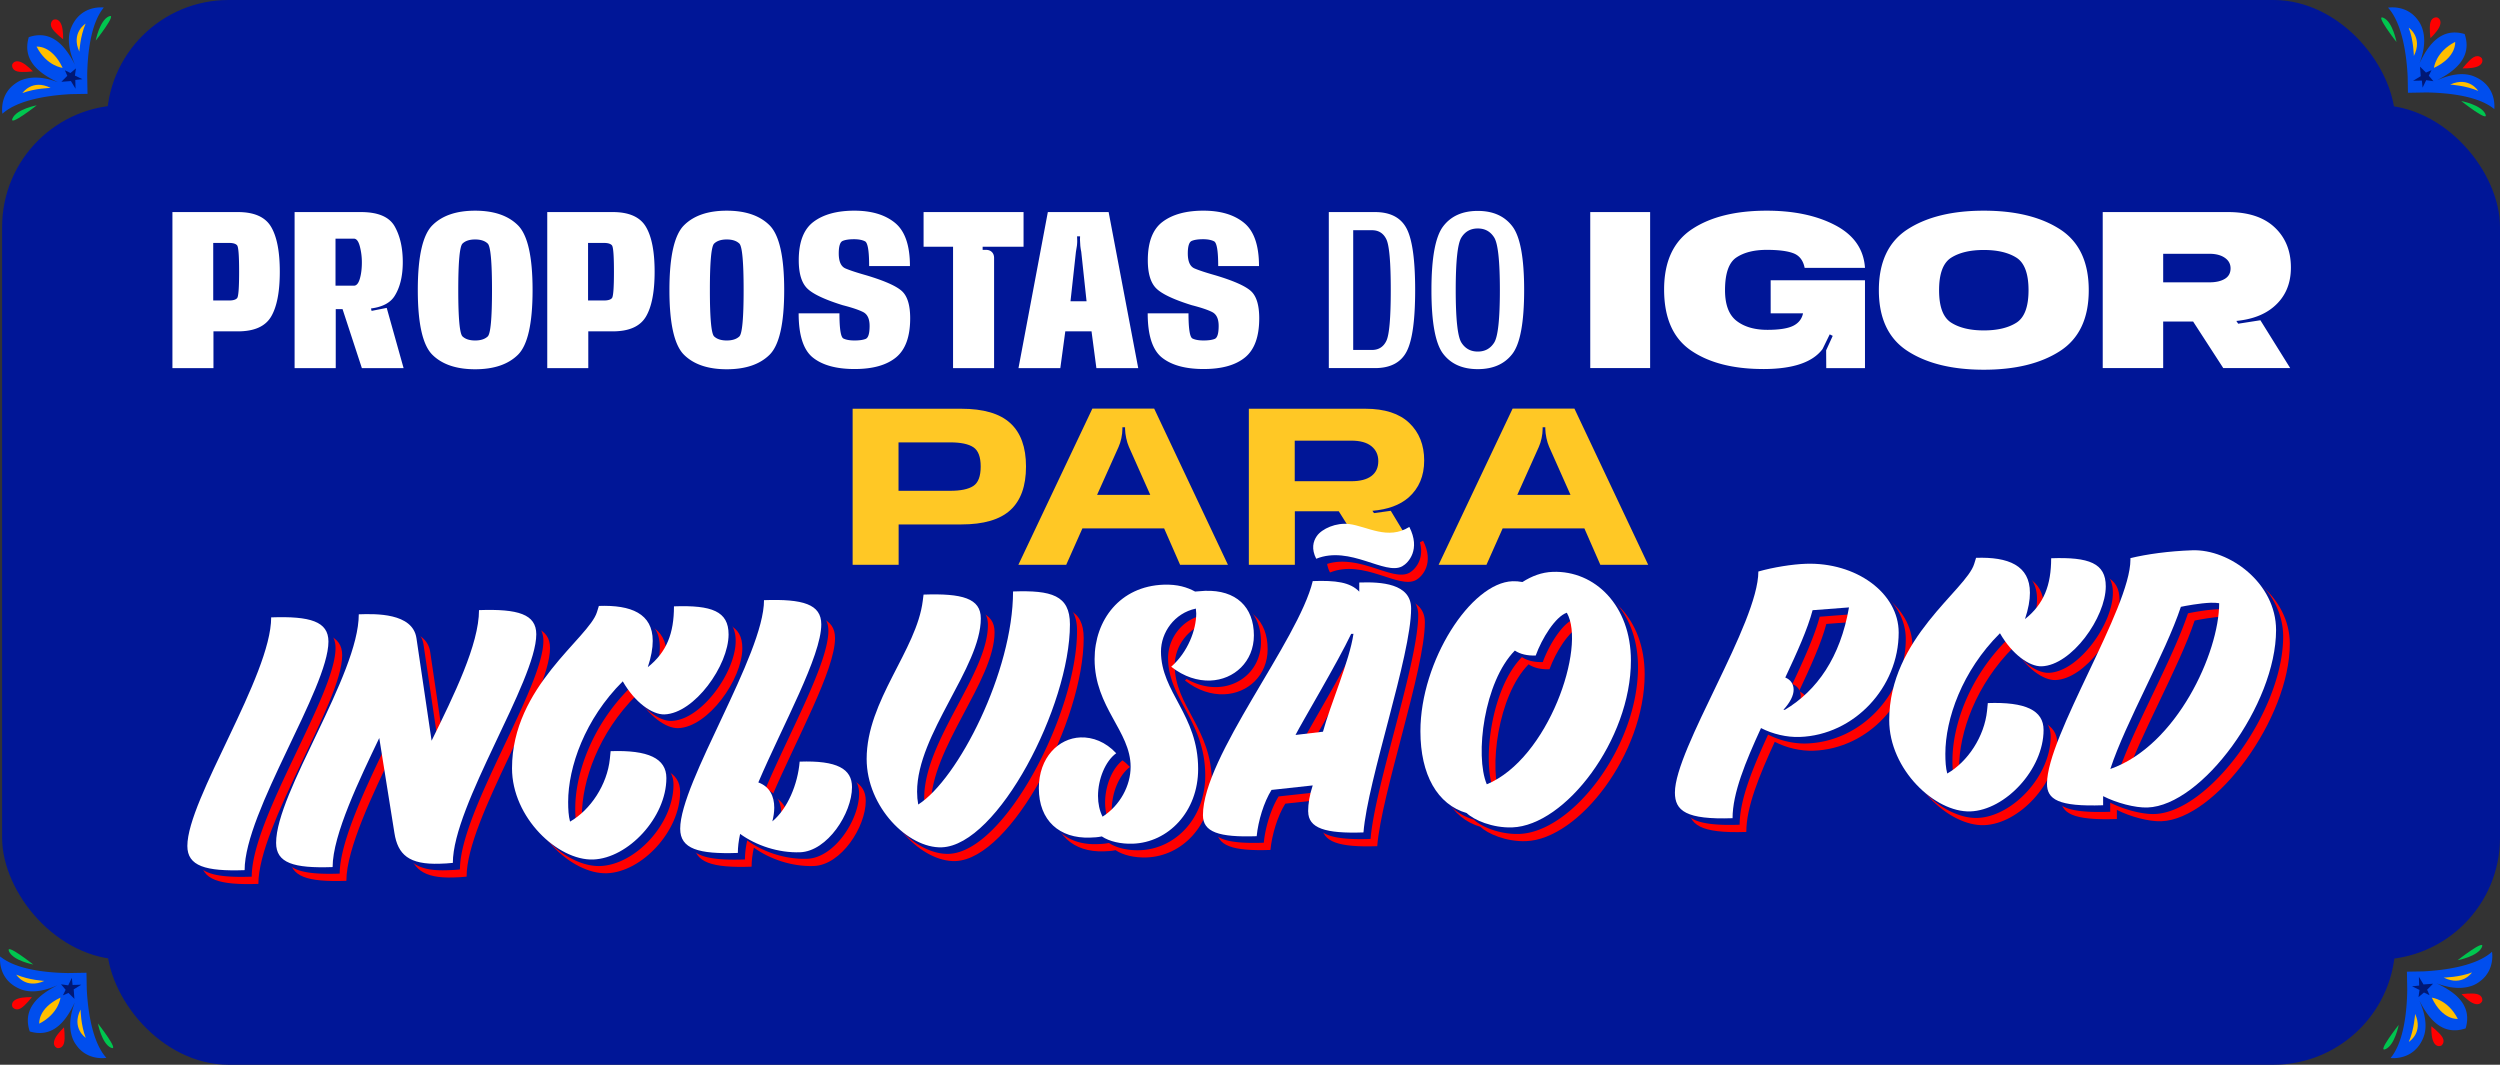
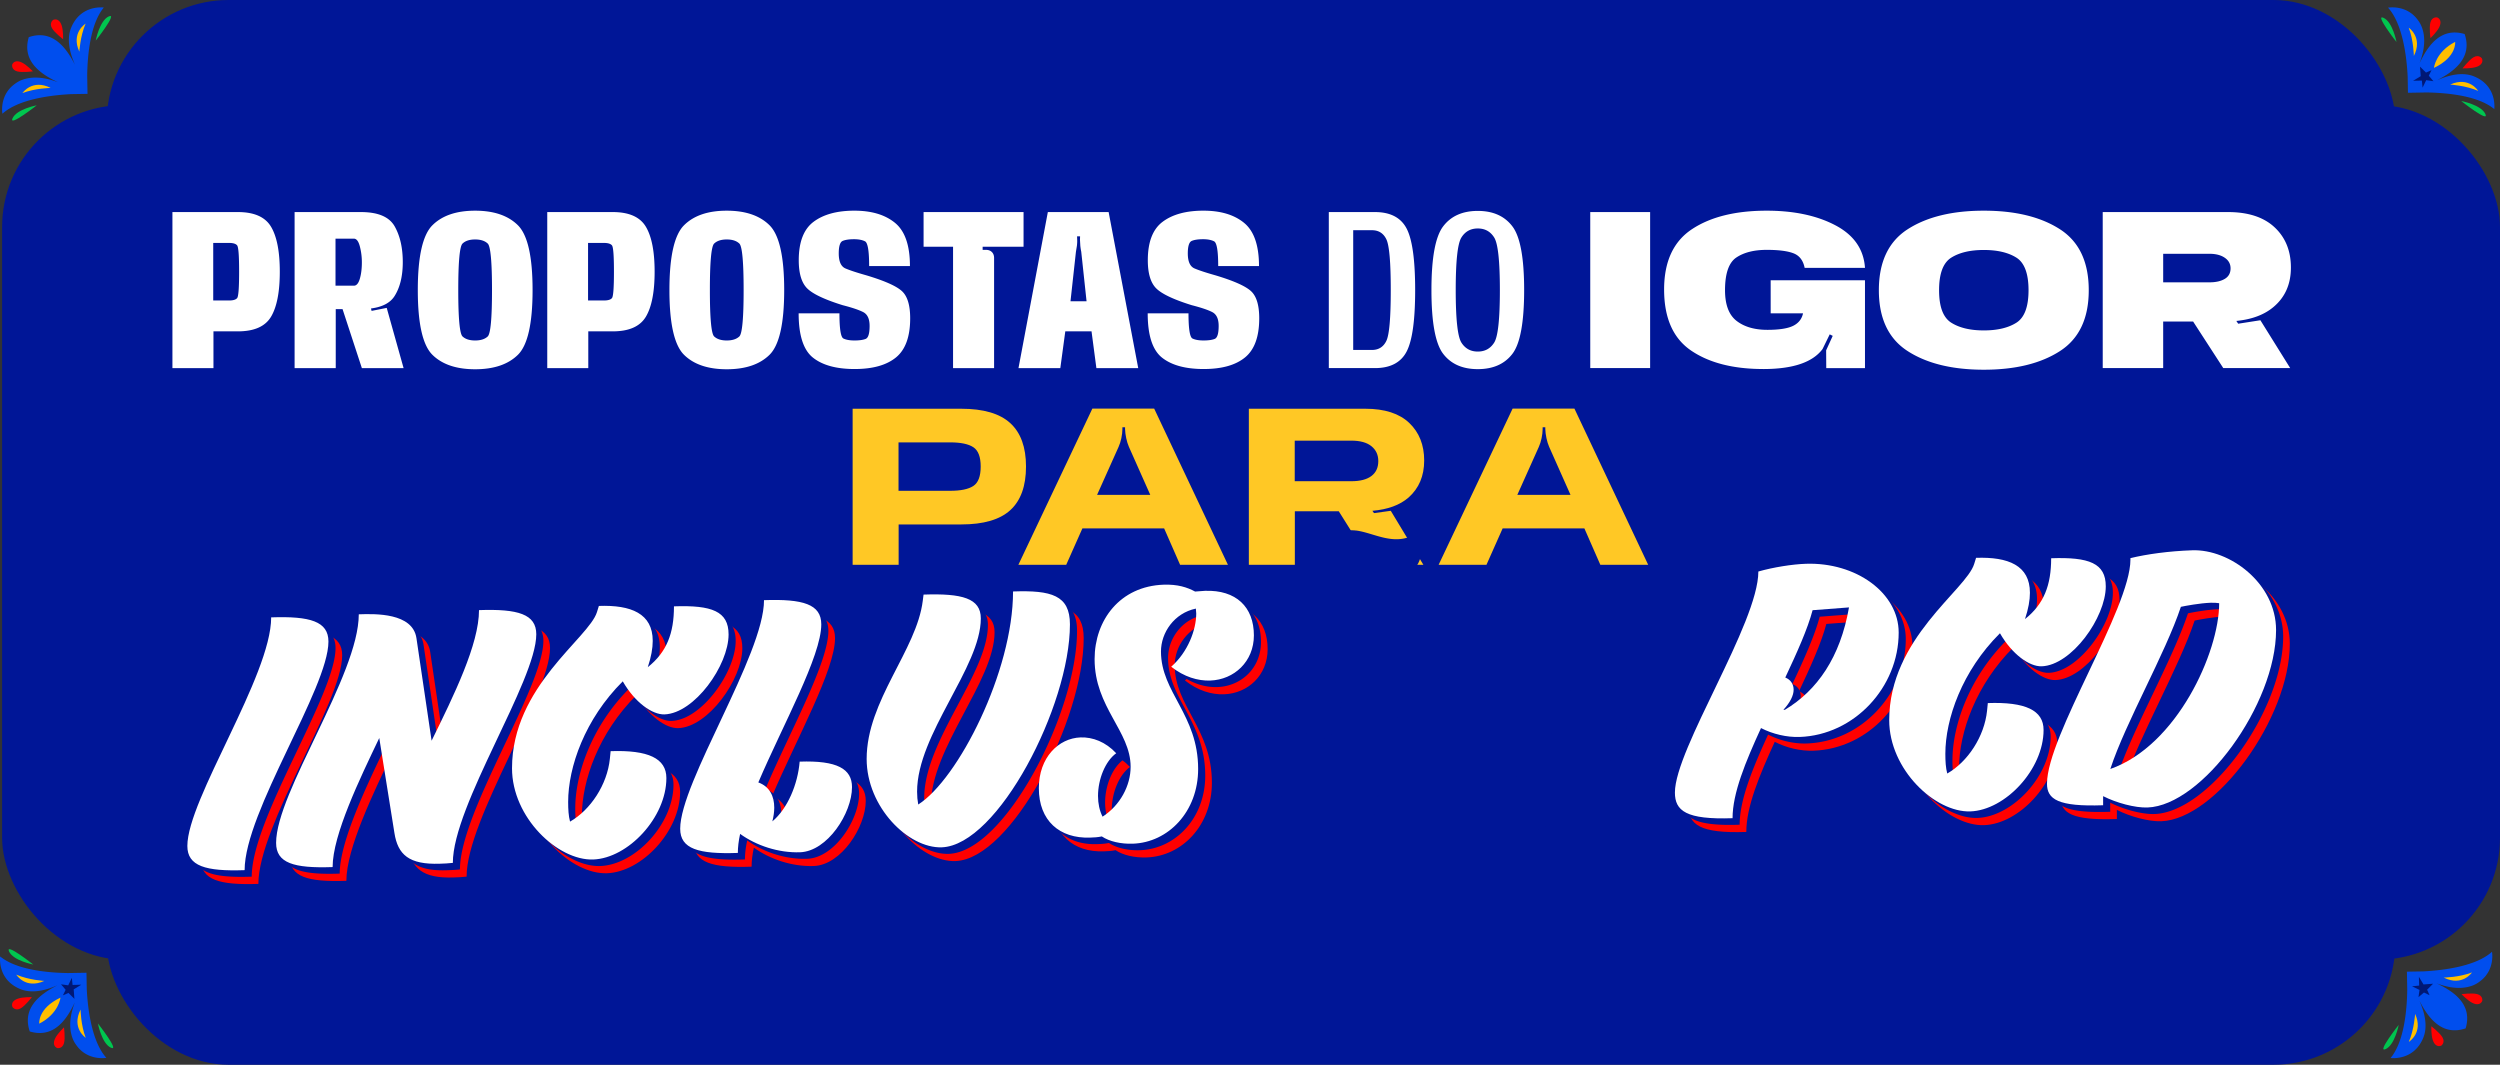
<svg xmlns="http://www.w3.org/2000/svg" viewBox="0 0 915.82 390.035">
  <rect x="0" y="0" width="915.82" height="390.035" fill="#333333" stroke="none" />
  <style>.I{fill:#ffbf00}.J{fill:#004eee}.K{fill:#001875}.L{fill:#00c64f}</style>
  <g fill="#001697">
    <rect x="39.102" width="838.387" height="390.035" rx="44.66" />
    <rect x=".771" y="38.492" width="915.049" height="313.051" rx="44.66" />
  </g>
  <path d="M881.995 27.94c-.373-7.262-1.823-19.203-7.178-25.125 0 0 6.927-1.292 11.096 4.789a9.95 9.95 0 0 1 1.159 2.052c2.326 5.732-.142 11.799-.701 13.5 3.122-6.763 7.965-13.226 16.502-10.682 2.859 8.443-3.431 13.526-10.064 16.881 1.523-.56 7.956-3.657 13.554-1.347 8.555 3.531 7.358 11.951 7.358 11.951-5.996-4.972-17.555-5.986-24.868-6.091l-6.753.118-.106-6.047z" class="J" />
  <path d="M891.631,24.87s.54-5.806,7.766-9.535c0,0,.667,5.537-7.766,9.535Z" class="I" />
  <path d="M890.735 25.693l-.999 2.045 1.694 2.011-2.645-.379-1.325 2.748-.268-2.604-3.207.083 2.796-1.693-.264-3.495 2.185 2.177 2.033-.893z" class="K" />
  <path d="M890.344 13.975s-.534-3.867-.02-5.758c.587-2.161 2.431-1.843 2.431-1.843s1.575.474 1.224 2.404c-.29 1.594-1.886 3.48-3.635 5.197zm11.759 11.078s2.357-3.112 4.057-4.086c1.944-1.113 3.022.416 3.022.416s.779 1.449-.834 2.565c-1.333.922-3.794 1.128-6.245 1.105z" fill="red" />
  <path d="M882.379 10.144s5.313 3.574 1.883 10.346c0 0-.077-5.642-1.883-10.346zm25.444 23.146s-3.354-5.455-10.261-2.303c0 0 5.635.307 10.261 2.303z" class="I" />
  <path d="M901.594 36.999s7.335 1.378 8.873 4.79-8.873-4.79-8.873-4.79zm-23.69-21.603s-1.361-7.334-4.76-8.874 4.76 8.874 4.76 8.874z" class="L" />
  <path d="M887.767 355.844c7.262-.373 19.203-1.823 25.125-7.178 0 0 1.292 6.927-4.789 11.096a9.95 9.95 0 0 1-2.052 1.159c-5.732 2.326-11.799-.142-13.5-.701 6.763 3.122 13.226 7.965 10.682 16.502-8.443 2.859-13.526-3.431-16.881-10.064.56 1.523 3.657 7.956 1.347 13.554-3.531 8.555-11.951 7.358-11.951 7.358 4.972-5.996 5.986-17.555 6.091-24.868l-.118-6.753 6.047-.106z" class="J" />
-   <path d="M890.837,365.479s5.806.54,9.535,7.766c0,0-5.537.667-9.535-7.766Z" class="I" />
  <path d="M890.013 364.583l-2.044-.999-2.011 1.694.378-2.645-2.747-1.324 2.604-.268-.084-3.208 1.694 2.796 3.495-.263-2.177 2.185.892 2.032z" class="K" />
  <path d="M901.731 364.192s3.867-.534 5.758-.02c2.161.587 1.843 2.431 1.843 2.431s-.474 1.575-2.404 1.224c-1.594-.29-3.48-1.886-5.197-3.635zm-11.077 11.76s3.112 2.357 4.086 4.057c1.113 1.944-.416 3.022-.416 3.022s-1.449.779-2.565-.834c-.922-1.333-1.128-3.794-1.105-6.245z" fill="red" />
  <path d="M905.563 356.228s-3.574 5.313-10.346 1.883c0 0 5.642-.077 10.346-1.883zm-23.146 25.444s5.455-3.354 2.303-10.261c0 0-.307 5.635-2.303 10.261z" class="I" />
-   <path d="M878.708 375.443s-1.378 7.335-4.79 8.873 4.79-8.873 4.79-8.873zm21.602-23.691s7.334-1.361 8.874-4.76-8.874 4.76-8.874 4.76z" class="L" />
+   <path d="M878.708 375.443s-1.378 7.335-4.79 8.873 4.79-8.873 4.79-8.873zm21.602-23.691z" class="L" />
  <path d="M31.783 362.387c.373 7.262 1.823 19.203 7.178 25.125 0 0-6.927 1.292-11.096-4.789a9.95 9.95 0 0 1-1.159-2.052c-2.326-5.732.142-11.799.701-13.5-3.122 6.763-7.965 13.226-16.502 10.682-2.859-8.443 3.431-13.526 10.064-16.881-1.523.56-7.956 3.657-13.554 1.347-8.555-3.531-7.358-11.951-7.358-11.951 5.996 4.972 17.555 5.986 24.868 6.091l6.753-.118.106 6.047z" class="J" />
  <path d="M22.148,365.456s-.54,5.806-7.766,9.535c0,0-.667-5.537,7.766-9.535Z" class="I" />
  <path d="M23.044 364.633l.999-2.045-1.694-2.01 2.645.378 1.324-2.748.268 2.605 3.208-.084-2.796 1.694.263 3.494-2.185-2.176-2.032.892z" class="K" />
  <path d="M23.435 376.351s.534 3.867.02 5.758c-.587 2.161-2.431 1.843-2.431 1.843s-1.575-.474-1.224-2.404c.29-1.594 1.886-3.48 3.635-5.197zm-11.76-11.077s-2.357 3.112-4.057 4.086c-1.944 1.113-3.022-.416-3.022-.416s-.779-1.449.834-2.565c1.333-.922 3.794-1.128 6.245-1.105z" fill="red" />
  <path d="M31.399 380.183s-5.313-3.574-1.883-10.346c0 0 .077 5.642 1.883 10.346zM5.955 357.036s3.354 5.455 10.261 2.303c0 0-5.635-.307-10.261-2.303z" class="I" />
  <path d="M12.184 353.328s-7.335-1.378-8.873-4.79 8.873 4.79 8.873 4.79zm23.69 21.602s1.361 7.334 4.76 8.874-4.76-8.874-4.76-8.874z" class="L" />
  <path d="M26.012 34.483c-7.262.373-19.203 1.823-25.125 7.178 0 0-1.292-6.927 4.789-11.096a9.95 9.95 0 0 1 2.052-1.159c5.732-2.326 11.799.142 13.5.701-6.763-3.122-13.226-7.965-10.682-16.502 8.443-2.859 13.526 3.431 16.881 10.064-.56-1.523-3.657-7.956-1.347-13.554 3.531-8.555 11.951-7.358 11.951-7.358-4.972 5.996-5.986 17.555-6.091 24.868l.118 6.753-6.047.106z" class="J" />
-   <path d="M22.942,24.847s-5.806-.54-9.535-7.766c0,0,5.537-.667,9.535,7.766Z" class="I" />
-   <path d="M23.765 25.743l2.045.999 2.011-1.694-.379 2.645 2.748 1.324-2.604.269.083 3.207-1.693-2.796-3.495.264 2.177-2.185-.893-2.033z" class="K" />
  <path d="M12.047 26.134s-3.867.534-5.758.02c-2.161-.587-1.843-2.431-1.843-2.431s.474-1.575 2.404-1.224c1.594.29 3.48 1.886 5.197 3.635zm11.078-11.759s-3.112-2.357-4.086-4.057c-1.113-1.944.416-3.022.416-3.022s1.449-.779 2.565.834c.922 1.333 1.128 3.794 1.105 6.245z" fill="red" />
  <path d="M8.216 34.098s3.574-5.313 10.346-1.883c0 0-5.642.077-10.346 1.883zM31.362 8.654s-5.455 3.354-2.303 10.261c0 0 .307-5.635 2.303-10.261z" class="I" />
  <path d="M35.071 14.884s1.378-7.335 4.79-8.873-4.79 8.873-4.79 8.873zm-21.603 23.69s-7.334 1.361-8.874 4.76 8.874-4.76 8.874-4.76z" class="L" />
  <path d="M63.165 77.689h24.007c5.956 0 9.999 1.799 12.131 5.398s3.196 9.082 3.196 16.449-1.065 12.885-3.196 16.47-6.175 5.377-12.131 5.377h-8.976v13.464H63.165V77.689zm20.747 32.389c1.496 0 2.483-.296 2.964-.89s.72-3.811.72-9.652-.24-9.025-.72-9.633-1.468-.91-2.964-.91h-5.801v21.085h5.801zm24.007-32.389h24.303c6.267 0 10.388 1.75 12.363 5.25s2.964 7.861 2.964 13.083c0 5.138-1.016 9.301-3.048 12.49-1.581 2.456-4.446 3.952-8.596 4.487l.212.89 5.547-1.101 6.182 22.059h-15.285l-7.07-21.593h-2.498v21.593H107.92V77.689zm21.721 26.97c.959 0 1.686-.854 2.181-2.562s.74-3.704.74-5.99a23.08 23.08 0 0 0-.74-5.844c-.495-1.891-1.222-2.836-2.181-2.836h-6.732v17.232h6.732zm44.414 30.612c-6.859 0-12.074-1.764-15.645-5.293s-5.356-11.432-5.356-23.71 1.785-20.196 5.356-23.753 8.785-5.334 15.645-5.334 12.081 1.777 15.666 5.334 5.377 11.475 5.377 23.753-1.793 20.183-5.377 23.71-8.807 5.293-15.666 5.293zm0-10.543c2.032 0 3.57-.493 4.615-1.481s1.566-6.647 1.566-16.979-.522-16.04-1.566-17.042-2.583-1.503-4.615-1.503-3.571.501-4.615 1.503-1.566 6.684-1.566 17.042.522 15.991 1.566 16.979 2.583 1.481 4.615 1.481zm26.42-47.039h24.007c5.956 0 9.999 1.799 12.131 5.398s3.196 9.082 3.196 16.449-1.065 12.885-3.196 16.47-6.175 5.377-12.131 5.377h-8.976v13.464h-15.031V77.689zm20.747 32.389c1.496 0 2.483-.296 2.964-.89s.72-3.811.72-9.652-.24-9.025-.72-9.633-1.468-.91-2.964-.91h-5.801v21.085h5.801zm45.008 25.193c-6.859 0-12.074-1.764-15.645-5.293s-5.356-11.432-5.356-23.71 1.785-20.196 5.356-23.753 8.785-5.334 15.645-5.334 12.08 1.777 15.665 5.334 5.378 11.475 5.378 23.753-1.793 20.183-5.378 23.71-8.807 5.293-15.665 5.293zm0-10.543c2.032 0 3.57-.493 4.614-1.481s1.567-6.647 1.567-16.979-.523-16.04-1.567-17.042-2.582-1.503-4.614-1.503-3.571.501-4.615 1.503-1.566 6.684-1.566 17.042.521 15.991 1.566 16.979 2.583 1.481 4.615 1.481zm46.87 10.459c-6.689 0-11.785-1.391-15.285-4.171s-5.25-8.192-5.25-16.237h14.946c0 5.674.487 8.75 1.461 9.23s2.335.719 4.086.719c1.721 0 3.069-.189 4.043-.571s1.461-1.969 1.461-4.763c0-2.568-.783-4.256-2.35-5.061s-4.059-1.644-7.474-2.52c-6.633-2.06-10.98-4.113-13.04-6.16s-3.091-5.482-3.091-10.31c0-6.689 1.812-11.39 5.44-14.099s8.602-4.064 14.925-4.064 11.298 1.496 14.925 4.487 5.44 8.257 5.44 15.793h-14.945c0-5.532-.509-8.553-1.524-9.061s-2.357-.763-4.022-.763c-1.778 0-3.154.205-4.128.614s-1.461 1.94-1.461 4.594c0 2.964.825 4.8 2.477 5.505s4.227 1.553 7.728 2.54c6.576 1.976 10.881 3.889 12.913 5.737s3.049 5.172 3.049 9.971c0 6.719-1.729 11.495-5.187 14.332s-8.504 4.256-15.137 4.256zm51.062-.34H349.13V90.39h-10.797V77.689h36.624V90.39h-14.988v1.144h1.229c.902 0 1.622.269 2.159.805s.805 1.257.805 2.159v40.35zm19.688-57.158h22.271l10.84 57.158h-15.327l-1.778-13.464h-9.611l-1.821 13.464h-15.326l10.754-57.158zm8.299 32.685h5.885l-1.947-18.163c-.142-.649-.254-1.376-.339-2.181l-.127-2.223.042-1.229h-1.101l.042 1.229c.028.678-.007 1.426-.105 2.244l-.359 2.201-1.99 18.121zm48.817 24.813c-6.689 0-11.784-1.391-15.284-4.171s-5.25-8.192-5.25-16.237h14.945c0 5.674.487 8.75 1.461 9.23s2.336.719 4.086.719c1.722 0 3.069-.189 4.044-.571s1.46-1.969 1.46-4.763c0-2.568-.783-4.256-2.35-5.061s-4.058-1.644-7.473-2.52c-6.634-2.06-10.98-4.113-13.041-6.16s-3.091-5.482-3.091-10.31c0-6.689 1.813-11.39 5.44-14.099s8.602-4.064 14.925-4.064 11.298 1.496 14.925 4.487 5.441 8.257 5.441 15.793h-14.946c0-5.532-.508-8.553-1.524-9.061s-2.357-.763-4.022-.763c-1.778 0-3.154.205-4.128.614s-1.461 1.94-1.461 4.594c0 2.964.826 4.8 2.478 5.505s4.227 1.553 7.727 2.54c6.577 1.976 10.882 3.889 12.915 5.737s3.047 5.172 3.047 9.971c0 6.719-1.729 11.495-5.187 14.332s-8.504 4.256-15.137 4.256zm45.814-57.498h16.894c5.589 0 9.441 1.982 11.559 5.948s3.176 11.511 3.176 22.631-1.059 18.63-3.176 22.61-5.97 5.969-11.559 5.969h-16.894V77.689zm15.792 50.511c2.456 0 4.22-1.115 5.293-3.346s1.608-8.426 1.608-18.587-.536-16.356-1.608-18.587-2.837-3.346-5.293-3.346h-6.858v43.865h6.858zm38.783 7.028c-5.589 0-9.816-1.869-12.681-5.609s-4.298-11.523-4.298-23.351 1.433-19.582 4.298-23.351 7.092-5.652 12.681-5.652 9.815 1.892 12.681 5.674 4.298 11.559 4.298 23.329-1.433 19.61-4.298 23.351-7.092 5.609-12.681 5.609zm0-6.436c2.625 0 4.629-1.1 6.013-3.302s2.074-8.608 2.074-19.223-.692-17.027-2.074-19.243-3.388-3.324-6.013-3.324-4.63 1.108-6.013 3.324-2.074 8.631-2.074 19.243.691 17.021 2.074 19.223 3.388 3.302 6.013 3.302zm41.197-51.103h21.932v57.158h-21.932V77.689zm63.382 57.498c-10.98 0-19.779-2.244-26.398-6.732s-9.929-11.954-9.929-22.398c0-10.246 3.415-17.619 10.246-22.123s15.934-6.752 27.31-6.752c10.02 0 18.418 1.785 25.192 5.355s10.387 8.771 10.839 15.602h-22.102c-.537-2.709-1.892-4.487-4.064-5.334s-5.448-1.271-9.823-1.271c-4.602 0-8.299.925-11.093 2.773s-4.192 5.851-4.192 12.003c0 5.308 1.411 9.055 4.234 11.242s6.591 3.281 11.305 3.281c4.432 0 7.635-.522 9.611-1.566 1.863-.988 3.006-2.484 3.43-4.488h-11.855V102.67h34.55v32.178h-14.185l-.042-6.52 2.413-5.293-1.101-.551-2.625 5.377c-3.642 4.885-10.882 7.326-21.721 7.326zm80.785.254c-11.545 0-20.839-2.272-27.881-6.817s-10.563-11.981-10.563-22.313 3.521-17.804 10.563-22.334 16.336-6.795 27.881-6.795 20.838 2.265 27.881 6.795 10.564 11.976 10.564 22.334-3.521 17.77-10.564 22.313-16.337 6.817-27.881 6.817zm0-14.397c4.968 0 8.94-.938 11.919-2.815s4.467-5.849 4.467-11.919-1.489-10.076-4.467-11.939-6.951-2.795-11.919-2.795c-4.939 0-8.906.932-11.897 2.795s-4.488 5.843-4.488 11.939 1.496 10.043 4.488 11.919 6.958 2.815 11.897 2.815zm43.568-43.355h45.854c7.424 0 13.126 1.863 17.105 5.588s5.971 8.639 5.971 14.734c0 6.041-2.104 10.84-6.31 14.396-3.387 2.879-7.945 4.602-13.676 5.165l.678 1.017 8.13-1.271 10.923 17.528h-24.515l-11.051-17.062h-10.966v17.062h-22.144V77.688zm39.079 25.742c2.343 0 4.22-.424 5.632-1.27s2.117-2.131 2.117-3.854c0-1.609-.706-2.9-2.117-3.874s-3.289-1.461-5.632-1.461h-16.936v10.458h16.936z" fill="#fff" />
  <path d="M312.344 149.734h39.8c8.13 0 14.113 1.757 17.952 5.271s5.759 8.813 5.759 15.898c0 7.141-1.913 12.463-5.737 15.962s-9.816 5.25-17.974 5.25h-22.948v14.776h-16.852v-57.158zm35.735 30.06c3.867 0 6.696-.592 8.489-1.777s2.688-3.557 2.688-7.113c0-3.528-.896-5.886-2.688-7.07s-4.622-1.779-8.489-1.779h-18.926v17.74h18.926zm52.078-30.103h22.652l27.013 57.201h-17.528l-5.843-13.336h-29.935l-5.928 13.336h-17.529l27.098-57.201zm1.737 31.586h19.477l-7.833-17.613c-.396-.903-.72-1.955-.974-3.154s-.396-2.308-.424-3.324v-.678h-.974v.678c0 1.017-.127 2.125-.381 3.324s-.593 2.266-1.017 3.196l-7.875 17.571zm55.592-31.543h42.679c7.085 0 12.448 1.736 16.09 5.207s5.462 8.06 5.462 13.761c0 5.646-1.905 10.161-5.717 13.549-3.189 2.767-7.606 4.39-13.252 4.869l.593.847 6.14-.847 11.939 19.772h-18.672l-12.321-19.604h-16.089v19.604h-16.852v-57.158zm37.555 26.547c3.218 0 5.666-.635 7.346-1.905s2.52-3.091 2.52-5.462c0-2.286-.84-4.107-2.52-5.462s-4.128-2.032-7.346-2.032h-20.746v14.861h20.746zm59.065-26.59h22.651l27.014 57.201h-17.529l-5.843-13.336h-29.935l-5.928 13.336h-17.528l27.098-57.201zm1.735 31.586h19.477l-7.833-17.613c-.396-.903-.72-1.955-.974-3.154s-.396-2.308-.423-3.324v-.678h-.975v.678c0 1.017-.127 2.125-.381 3.324s-.593 2.266-1.016 3.196l-7.876 17.571z" fill="#ffc825" />
  <g fill="red">
    <path d="M104.374 231.198c14.311-.499 20.979 1.491 20.979 8.855 0 17.09-30.705 62.348-30.705 83.745-14.311.5-20.98-1.49-20.98-8.854 0-17.091 30.706-62.348 30.706-83.746zm32.095-1.12c6.113-.214 19.729-.55 21.119 8.712l5.557 37.599c8.198-16.682 17.367-35.343 17.367-47.849 14.311-.5 20.98 1.491 20.98 8.855 0 17.09-30.566 62.62-30.566 83.74-1.668.197-3.196.251-4.725.305-11.393.397-15.422-3.353-16.672-11.229l-5.558-34.821c-7.086 14.837-17.089 35.473-17.089 47.283-14.311.499-20.702-1.5-20.702-8.864 0-18.48 30.288-61.499 30.288-83.731zm135.469 7.358c0 11.394-12.505 28.922-23.48 29.305-4.446.155-10.837-4.346-15.284-12.11-13.894 13.823-20.006 31.405-20.006 44.188 0 2.64.139 5.136.693 7.201 7.504-4.291 13.617-13.537 14.589-23.019l.278-2.789c13.755-.48 20.424 2.621 20.424 9.847 0 14.45-14.033 29.391-26.815 29.837-12.921.451-29.732-15.357-29.732-33.42 0-30.013 28.204-47.671 31.122-57.222l.695-2.247c11.809-.413 19.729 2.785 19.729 12.789 0 2.778-.557 5.855-1.807 9.65 6.946-5.523 9.587-12.423 9.587-22.288 13.894-.485 20.007 1.802 20.007 10.277zm12.979-12.542c14.311-.499 20.979 1.491 20.979 8.855 0 11.672-14.032 36.755-23.063 57.913 4.169 1.521 5.836 5.075 5.836 9.244 0 1.667-.278 3.344-.695 5.026 5.558-4.641 9.309-13.525 10.004-21.887 13.754-.48 19.173 2.666 19.173 9.335 0 9.588-9.03 23.52-19.034 23.868-7.919.277-16.116-2.493-21.952-6.736-.556 2.521-.834 4.893-.834 6.977-14.449.505-21.118-1.485-21.118-8.85 0-17.091 30.705-63.737 30.705-83.746zm65.111 90.543c-12.227.427-27.51-14.739-27.51-32.386 0-21.397 18.34-39.823 20.563-57.965l.277-2.233c14.172-.494 20.98 1.353 20.98 8.717 0 17.924-23.343 42.36-23.343 63.479 0 1.668.14 3.191.417 4.71 14.589-9.264 34.734-48.732 34.734-78.051 14.032-.49 20.841 1.357 20.841 12.056 0 29.874-26.397 80.955-46.961 81.673zm80.307-71.722c0 15.006 13.616 23.146 13.616 43.015 0 15.701-10.976 26.923-23.897 27.374-4.446.155-8.614-.812-11.393-2.66-1.528.332-2.918.381-4.307.429-11.116.389-18.758-6.153-18.758-18.103 0-11.255 7.226-18.315 15.284-18.597 4.445-.155 9.169 1.625 13.06 5.797-4.029 2.92-6.669 9.542-6.669 15.655 0 2.779.556 5.399 1.668 7.584 6.391-4.113 10.28-11.335 10.28-18.282 0-13.062-13.199-21.771-13.199-39.417 0-14.312 9.31-26.726 25.287-27.284 5.141-.179 8.614.95 11.531 2.516 1.112-.039 2.362-.221 3.613-.265 11.393-.397 17.923 5.904 17.923 16.325 0 9.588-7.225 16.231-15.978 16.537-4.585.16-9.587-1.333-14.311-5.059 6.112-5.354 9.169-13.52 9.169-19.494 0-.557-.139-1.246-.139-1.802-7.92 1.666-12.782 8.783-12.782 15.73z" />
    <use href="#B" />
    <use href="#C" />
    <use href="#D" />
    <path d="M776.442,219.819c0,11.394-12.505,28.921-23.48,29.304-4.446.155-10.837-4.346-15.284-12.11-13.894,13.824-20.006,31.405-20.006,44.188,0,2.64.139,5.136.694,7.201,7.503-4.291,13.616-13.536,14.588-23.019l.278-2.789c13.755-.48,20.424,2.621,20.424,9.847,0,14.45-14.033,29.391-26.815,29.837-12.921.451-29.732-15.356-29.732-33.419,0-30.013,28.204-47.672,31.122-57.222l.695-2.248c11.81-.412,19.729,2.785,19.729,12.789,0,2.778-.557,5.855-1.807,9.65,6.946-5.522,9.587-12.423,9.587-22.288,13.894-.485,20.007,1.803,20.007,10.278Z" />
    <use href="#E" />
  </g>
  <path d="M101.938 228.551c14.311-.5 20.979 1.49 20.979 8.854 0 17.091-30.705 62.348-30.705 83.745-14.311.499-20.98-1.49-20.98-8.854 0-17.091 30.707-62.348 30.707-83.745zm32.094-1.121c6.113-.213 19.73-.55 21.119 8.711l5.557 37.599c8.199-16.682 17.367-35.343 17.367-47.848 14.311-.499 20.98 1.49 20.98 8.854 0 17.091-30.566 62.621-30.566 83.74-1.668.198-3.195.251-4.725.305-11.393.397-15.422-3.352-16.672-11.229l-5.557-34.82c-7.086 14.836-17.09 35.472-17.09 47.282-14.311.5-20.701-1.5-20.701-8.864 0-18.48 30.287-61.5 30.287-83.73zm135.468 7.357c0 11.394-12.504 28.921-23.48 29.305-4.445.155-10.836-4.347-15.283-12.111-13.895 13.824-20.006 31.406-20.006 44.189 0 2.64.139 5.136.693 7.201 7.504-4.292 13.617-13.537 14.588-23.02l.279-2.788c13.754-.48 20.424 2.621 20.424 9.847 0 14.45-14.033 29.391-26.816 29.837-12.92.451-29.732-15.357-29.732-33.42 0-30.013 28.205-47.672 31.123-57.222l.695-2.247c11.809-.412 19.729 2.785 19.729 12.789 0 2.778-.557 5.855-1.807 9.649 6.947-5.521 9.588-12.423 9.588-22.288 13.893-.484 20.006 1.803 20.006 10.278zm12.981-12.541c14.311-.5 20.979 1.49 20.979 8.854 0 11.672-14.031 36.754-23.062 57.911 4.168 1.522 5.836 5.077 5.836 9.246 0 1.667-.279 3.344-.695 5.026 5.557-4.641 9.309-13.525 10.004-21.887 13.754-.48 19.172 2.665 19.172 9.334 0 9.588-9.029 23.52-19.033 23.869-7.92.276-16.117-2.494-21.953-6.736-.555 2.521-.834 4.893-.834 6.977-14.449.504-21.117-1.485-21.117-8.85 0-17.091 30.705-63.737 30.705-83.745zm65.111 90.542c-12.229.427-27.512-14.74-27.512-32.387 0-21.397 18.34-39.823 20.564-57.964l.277-2.232c14.172-.495 20.98 1.352 20.98 8.716 0 17.924-23.344 42.359-23.344 63.479 0 1.668.141 3.191.418 4.711 14.588-9.264 34.734-48.732 34.734-78.051 14.031-.489 20.84 1.356 20.84 12.055 0 29.874-26.396 80.955-46.959 81.674zm80.307-71.721c0 15.006 13.615 23.146 13.615 43.015 0 15.701-10.975 26.922-23.896 27.373-4.445.155-8.615-.812-11.393-2.659-1.529.331-2.918.38-4.307.429-11.115.388-18.758-6.153-18.758-18.103 0-11.255 7.225-18.316 15.283-18.598 4.445-.155 9.17 1.625 13.061 5.797-4.029 2.92-6.67 9.543-6.67 15.656 0 2.779.557 5.399 1.668 7.584 6.391-4.114 10.281-11.336 10.281-18.283 0-13.062-13.199-21.771-13.199-39.417 0-14.312 9.309-26.726 25.287-27.283 5.141-.18 8.613.95 11.531 2.516 1.111-.039 2.361-.222 3.613-.266 11.393-.397 17.922 5.905 17.922 16.326 0 9.588-7.225 16.231-15.977 16.537-4.586.16-9.588-1.333-14.311-5.059 6.111-5.354 9.168-13.52 9.168-19.494 0-.557-.139-1.246-.139-1.802-7.92 1.666-12.781 8.783-12.781 15.73zm55.584 49.044l-15.08 1.644c-2.799 4.427-4.895 11.337-5.445 16.954-13.965.487-19.684-1.546-19.684-7.694 0-21.506 34.916-63.778 40.225-85.76 8.381-.293 13.688.363 17.037 3.871v-3.35c7.953-.277 18.996.315 18.996 9.523 0 17.314-15.922 62.702-17.451 82.027-13.963.487-20.25-1.525-20.25-7.675l-.029.017c0-2.799.549-6.168 1.682-9.558zm3.761-19.679c2.662-9.867 9.773-26.038 11.166-35.86l-.842.029c-4.895 10.357-18.018 32.338-20.387 37.023h.016l10.047-1.192zm31.631-75.013c4.205 8.204-.262 13.148-2.617 14.423-6.348 3.419-19.088-7.761-31.49-2.77-1.836-3.592-1.148-6.354.213-8.312 1.867-2.696 7.143-5.022 11.854-4.391v-.016c6.699.882 14.148 6.007 22.041 1.065zm41.438 20.182c3.475-2.207 7.086-3.583 11.115-3.724 15.422-.538 28.621 12.34 28.621 32.487 0 29.04-24.037 60.446-43.488 61.126-7.225.252-14.031-2.705-16.672-5.253-10.699-3.1-16.951-13.998-16.951-29.977 0-25.705 18.48-54.418 33.762-54.951a16.75 16.75 0 0 1 3.613.291zm-2.78 25.106c-11.254 11.371-14.727 38.447-10.281 48.991 22.508-9.262 36.541-50.325 29.316-62.855-4.168 1.396-9.17 9.49-11.393 15.683-3.057.106-5.697-.496-7.643-1.818zm58.635 52.003c0-15.979 30.566-62.065 30.566-80.962 5.557-1.583 12.504-2.659 17.367-2.829 18.34-.641 34.039 10.621 34.039 25.211 0 20.008-16.256 37.527-36.262 38.227-4.725.165-9.865-1.045-14.172-3.257-5.697 12.426-10.42 23.846-10.42 33.016-17.09.597-21.119-2.736-21.119-9.405zm40.432-42.123c1.943.766 3.057 2.394 3.057 4.479s-1.25 4.629-3.752 7.355l.557-.019c11.809-7.082 20.283-19.188 23.479-37.502l-13.338 1.021c-1.805 6.871-5.695 15.483-10.002 24.665zm117.404-33.418c0 11.394-12.504 28.921-23.48 29.305-4.445.155-10.836-4.347-15.283-12.111-13.895 13.824-20.006 31.406-20.006 44.189 0 2.64.139 5.136.693 7.201 7.504-4.291 13.617-13.537 14.59-23.02l.277-2.788c13.754-.479 20.424 2.621 20.424 9.847 0 14.45-14.033 29.391-26.816 29.837-12.92.451-29.732-15.357-29.732-33.42 0-30.013 28.205-47.671 31.123-57.222l.695-2.247c11.809-.412 19.729 2.785 19.729 12.789 0 2.778-.557 5.855-1.807 9.649 6.947-5.521 9.588-12.422 9.588-22.287 13.893-.485 20.006 1.802 20.006 10.277zm-21.533 72.31c0-17.508 30.566-64.288 30.566-82.073v-.556c5.975-1.459 14.033-2.574 22.648-2.875 13.615-.476 30.703 11.988 30.703 29.218 0 27.233-27.092 64.306-47.098 65.005-4.586.16-11.395-1.687-16.256-4.156v3.334c-16.535.577-20.564-2.2-20.564-7.896zm60.021-66.289c-4.029.141-9.447 1.164-10.977 1.494-5.695 17.15-20.283 42.394-25.842 59.4 24.314-8.492 39.875-42.66 39.875-60.724-.834-.11-1.805-.215-3.057-.171z" fill="#001697" />
  <g fill="#fff">
    <path d="M99.337 226.161c14.311-.499 20.979 1.491 20.979 8.855 0 17.09-30.705 62.348-30.705 83.745-14.311.5-20.98-1.49-20.98-8.854 0-17.091 30.706-62.348 30.706-83.746zm32.095-1.12c6.113-.214 19.729-.55 21.119 8.712l5.557 37.599c8.198-16.682 17.367-35.343 17.367-47.849 14.311-.5 20.98 1.491 20.98 8.855 0 17.09-30.566 62.62-30.566 83.74-1.668.197-3.196.251-4.725.305-11.393.397-15.422-3.353-16.672-11.229l-5.558-34.821c-7.086 14.837-17.089 35.473-17.089 47.283-14.311.499-20.702-1.5-20.702-8.864 0-18.48 30.288-61.499 30.288-83.731zm135.469 7.358c0 11.394-12.505 28.922-23.48 29.305-4.446.155-10.837-4.346-15.284-12.11-13.894 13.823-20.006 31.405-20.006 44.188 0 2.64.139 5.136.693 7.201 7.504-4.291 13.617-13.537 14.589-23.019l.278-2.789c13.755-.48 20.424 2.621 20.424 9.847 0 14.45-14.033 29.391-26.815 29.837-12.921.451-29.732-15.357-29.732-33.42 0-30.013 28.204-47.671 31.122-57.222l.695-2.247c11.809-.413 19.729 2.785 19.729 12.789 0 2.778-.557 5.855-1.807 9.65 6.946-5.523 9.587-12.423 9.587-22.288 13.894-.485 20.007 1.802 20.007 10.277zm12.979-12.542c14.311-.499 20.979 1.491 20.979 8.855 0 11.672-14.032 36.755-23.063 57.913 4.169 1.521 5.836 5.075 5.836 9.244 0 1.667-.278 3.344-.695 5.026 5.558-4.641 9.309-13.525 10.004-21.887 13.754-.48 19.173 2.666 19.173 9.335 0 9.588-9.03 23.52-19.034 23.868-7.919.277-16.116-2.493-21.952-6.736-.556 2.521-.834 4.893-.834 6.977-14.449.505-21.118-1.485-21.118-8.85 0-17.091 30.705-63.737 30.705-83.746zm65.11 90.543c-12.227.427-27.51-14.739-27.51-32.386 0-21.397 18.34-39.823 20.563-57.965l.277-2.233c14.172-.494 20.98 1.353 20.98 8.717 0 17.924-23.343 42.36-23.343 63.479 0 1.668.14 3.191.417 4.71 14.589-9.264 34.734-48.732 34.734-78.051 14.032-.49 20.841 1.357 20.841 12.056 0 29.874-26.397 80.955-46.961 81.673zm80.308-71.722c0 15.006 13.616 23.146 13.616 43.015 0 15.701-10.976 26.923-23.897 27.374-4.446.155-8.614-.812-11.393-2.66-1.528.332-2.918.381-4.307.429-11.116.389-18.758-6.153-18.758-18.103 0-11.255 7.226-18.315 15.284-18.597 4.445-.155 9.169 1.625 13.06 5.797-4.029 2.92-6.669 9.542-6.669 15.655 0 2.779.556 5.399 1.668 7.584 6.391-4.113 10.28-11.335 10.28-18.282 0-13.062-13.199-21.771-13.199-39.417 0-14.312 9.31-26.726 25.287-27.284 5.141-.179 8.614.95 11.531 2.516 1.112-.039 2.362-.221 3.613-.265 11.393-.397 17.923 5.904 17.923 16.325 0 9.588-7.225 16.231-15.978 16.537-4.585.16-9.587-1.333-14.311-5.059 6.112-5.354 9.169-13.52 9.169-19.494 0-.557-.139-1.246-.139-1.802-7.92 1.666-12.782 8.783-12.782 15.73z" />
    <use href="#B" x="-5.037" y="-5.037" />
    <use href="#C" x="-5.037" y="-5.037" />
    <use href="#D" x="-5.037" y="-5.038" />
    <path d="M771.405,214.781c0,11.394-12.505,28.921-23.48,29.304-4.446.155-10.837-4.346-15.284-12.11-13.894,13.824-20.006,31.405-20.006,44.188,0,2.64.139,5.136.694,7.201,7.503-4.291,13.616-13.536,14.588-23.019l.278-2.789c13.755-.48,20.424,2.621,20.424,9.847,0,14.45-14.033,29.391-26.815,29.837-12.921.451-29.732-15.356-29.732-33.419,0-30.013,28.204-47.672,31.122-57.222l.695-2.248c11.81-.412,19.729,2.785,19.729,12.789,0,2.778-.557,5.855-1.807,9.65,6.946-5.522,9.587-12.423,9.587-22.288,13.894-.485,20.007,1.803,20.007,10.278Z" />
    <use href="#E" x="-5.037" y="-5.037" />
  </g>
  <defs>
-     <path id="B" d="M485.92 292.76l-15.081 1.644c-2.799 4.427-4.895 11.337-5.445 16.954-13.964.487-19.684-1.547-19.684-7.695 0-21.506 34.917-63.777 40.225-85.76 8.381-.293 13.688.364 17.038 3.872v-3.35c7.953-.278 18.996.314 18.996 9.522 0 17.314-15.922 62.703-17.451 82.028-13.964.487-20.25-1.525-20.25-7.675l-.03.017c0-2.799.55-6.169 1.683-9.558zm3.761-19.68c2.662-9.866 9.774-26.037 11.166-35.859l-.841.029c-4.895 10.357-18.018 32.337-20.388 37.023h.016l10.047-1.193zm31.631-75.012c4.205 8.205-.261 13.148-2.616 14.424-6.348 3.418-19.088-7.762-31.491-2.771-1.835-3.592-1.147-6.353.214-8.312 1.866-2.696 7.143-5.021 11.854-4.391v-.016c6.699.883 14.146 6.007 22.04 1.065z" />
-     <path id="C" d="M562.75 218.249c3.473-2.206 7.085-3.582 11.114-3.723 15.422-.539 28.621 12.339 28.621 32.486 0 29.039-24.036 60.447-43.487 61.126-7.225.253-14.032-2.705-16.673-5.252-10.698-3.101-16.95-13.998-16.95-29.977 0-25.705 18.479-54.418 33.762-54.952 1.111-.038 2.361.057 3.613.291zm-2.78 25.108c-11.254 11.37-14.727 38.446-10.28 48.99 22.508-9.262 36.54-50.324 29.316-62.854-4.169 1.396-9.171 9.49-11.394 15.682-3.057.107-5.697-.496-7.643-1.817z" />
    <path id="D" d="M618.605 295.36c0-15.979 30.566-62.065 30.566-80.962 5.558-1.584 12.505-2.66 17.367-2.83 18.34-.641 34.04 10.622 34.04 25.212 0 20.008-16.256 37.527-36.263 38.226-4.725.165-9.865-1.045-14.172-3.257-5.696 12.427-10.42 23.847-10.42 33.017-17.09.597-21.119-2.736-21.119-9.405zm40.431-42.124c1.944.766 3.057 2.395 3.057 4.479s-1.251 4.628-3.752 7.355l.557-.02c11.809-7.081 20.284-19.188 23.479-37.502l-13.338 1.021c-1.807 6.872-5.696 15.483-10.003 24.665z" />
    <path id="E" d="M754.908 292.128c0-17.508 30.566-64.288 30.566-82.073v-.556c5.975-1.46 14.033-2.575 22.646-2.876 13.616-.476 30.705 11.989 30.705 29.219 0 27.233-27.093 64.306-47.099 65.004-4.585.16-11.394-1.687-16.256-4.157v3.335c-16.534.578-20.563-2.199-20.563-7.896zm60.022-66.29c-4.029.141-9.448 1.164-10.977 1.495-5.695 17.15-20.284 42.392-25.843 59.399 24.314-8.491 39.876-42.66 39.876-60.724-.834-.109-1.807-.214-3.057-.171z" />
  </defs>
</svg>